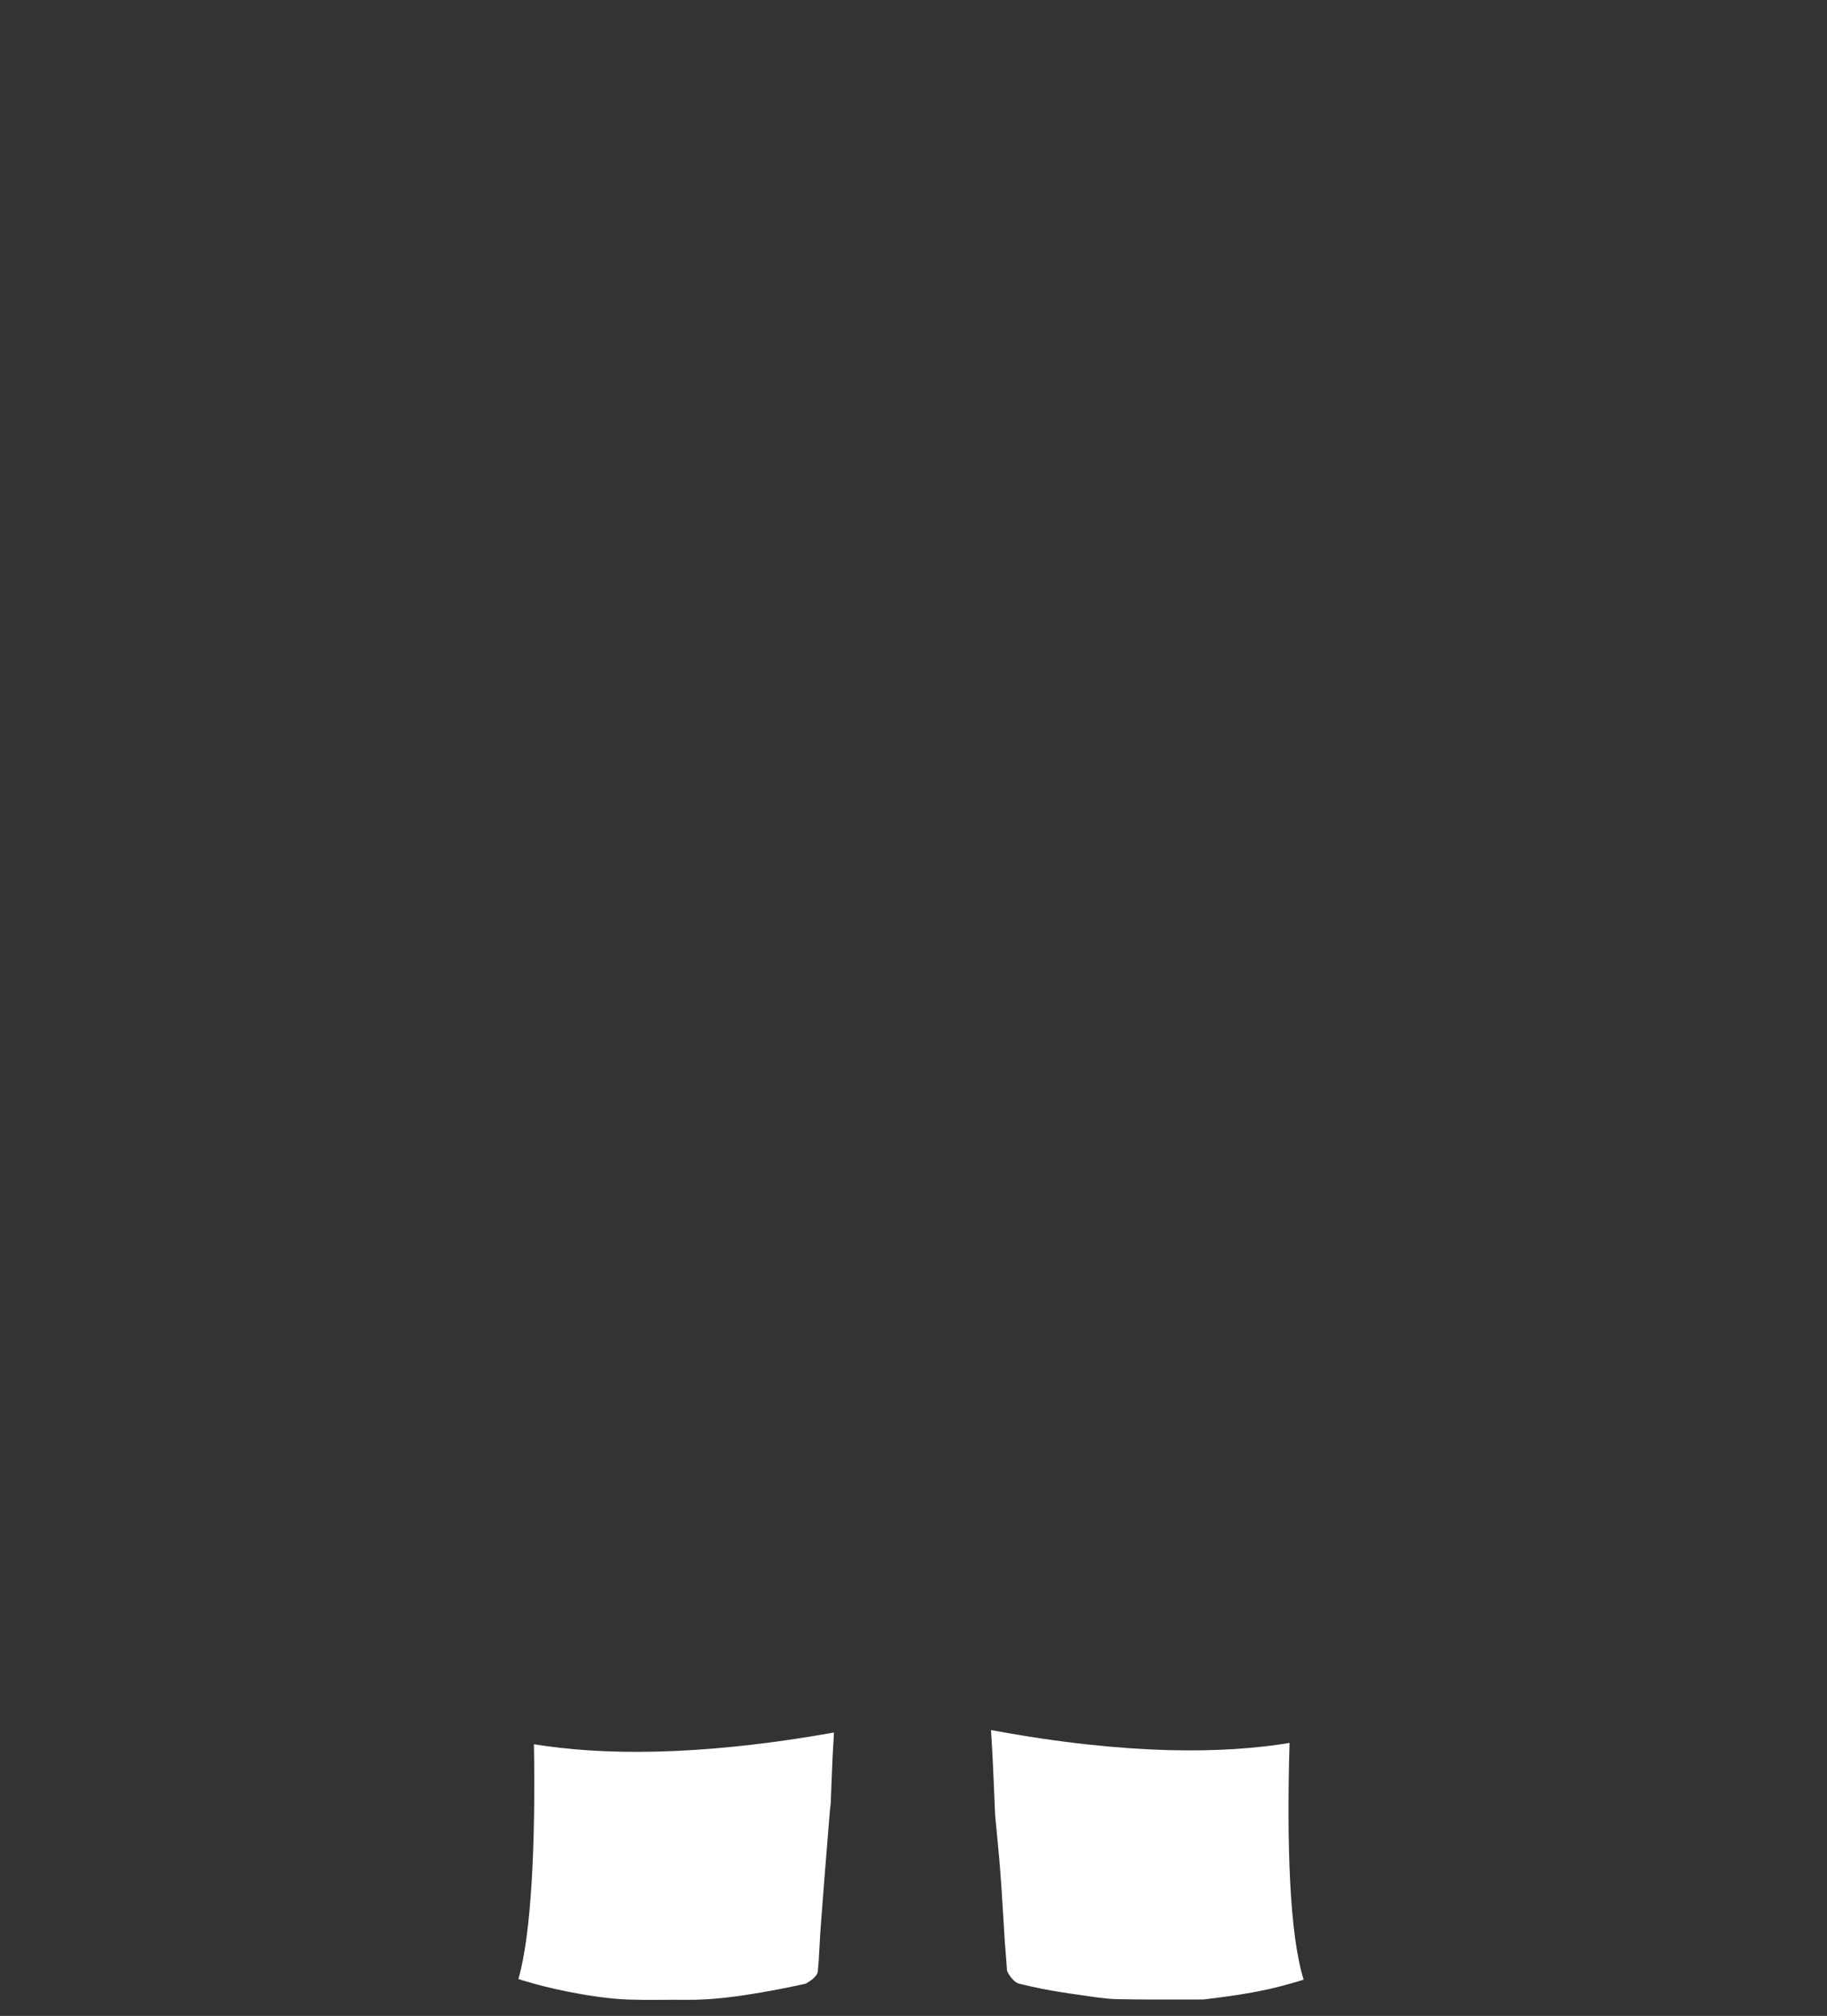
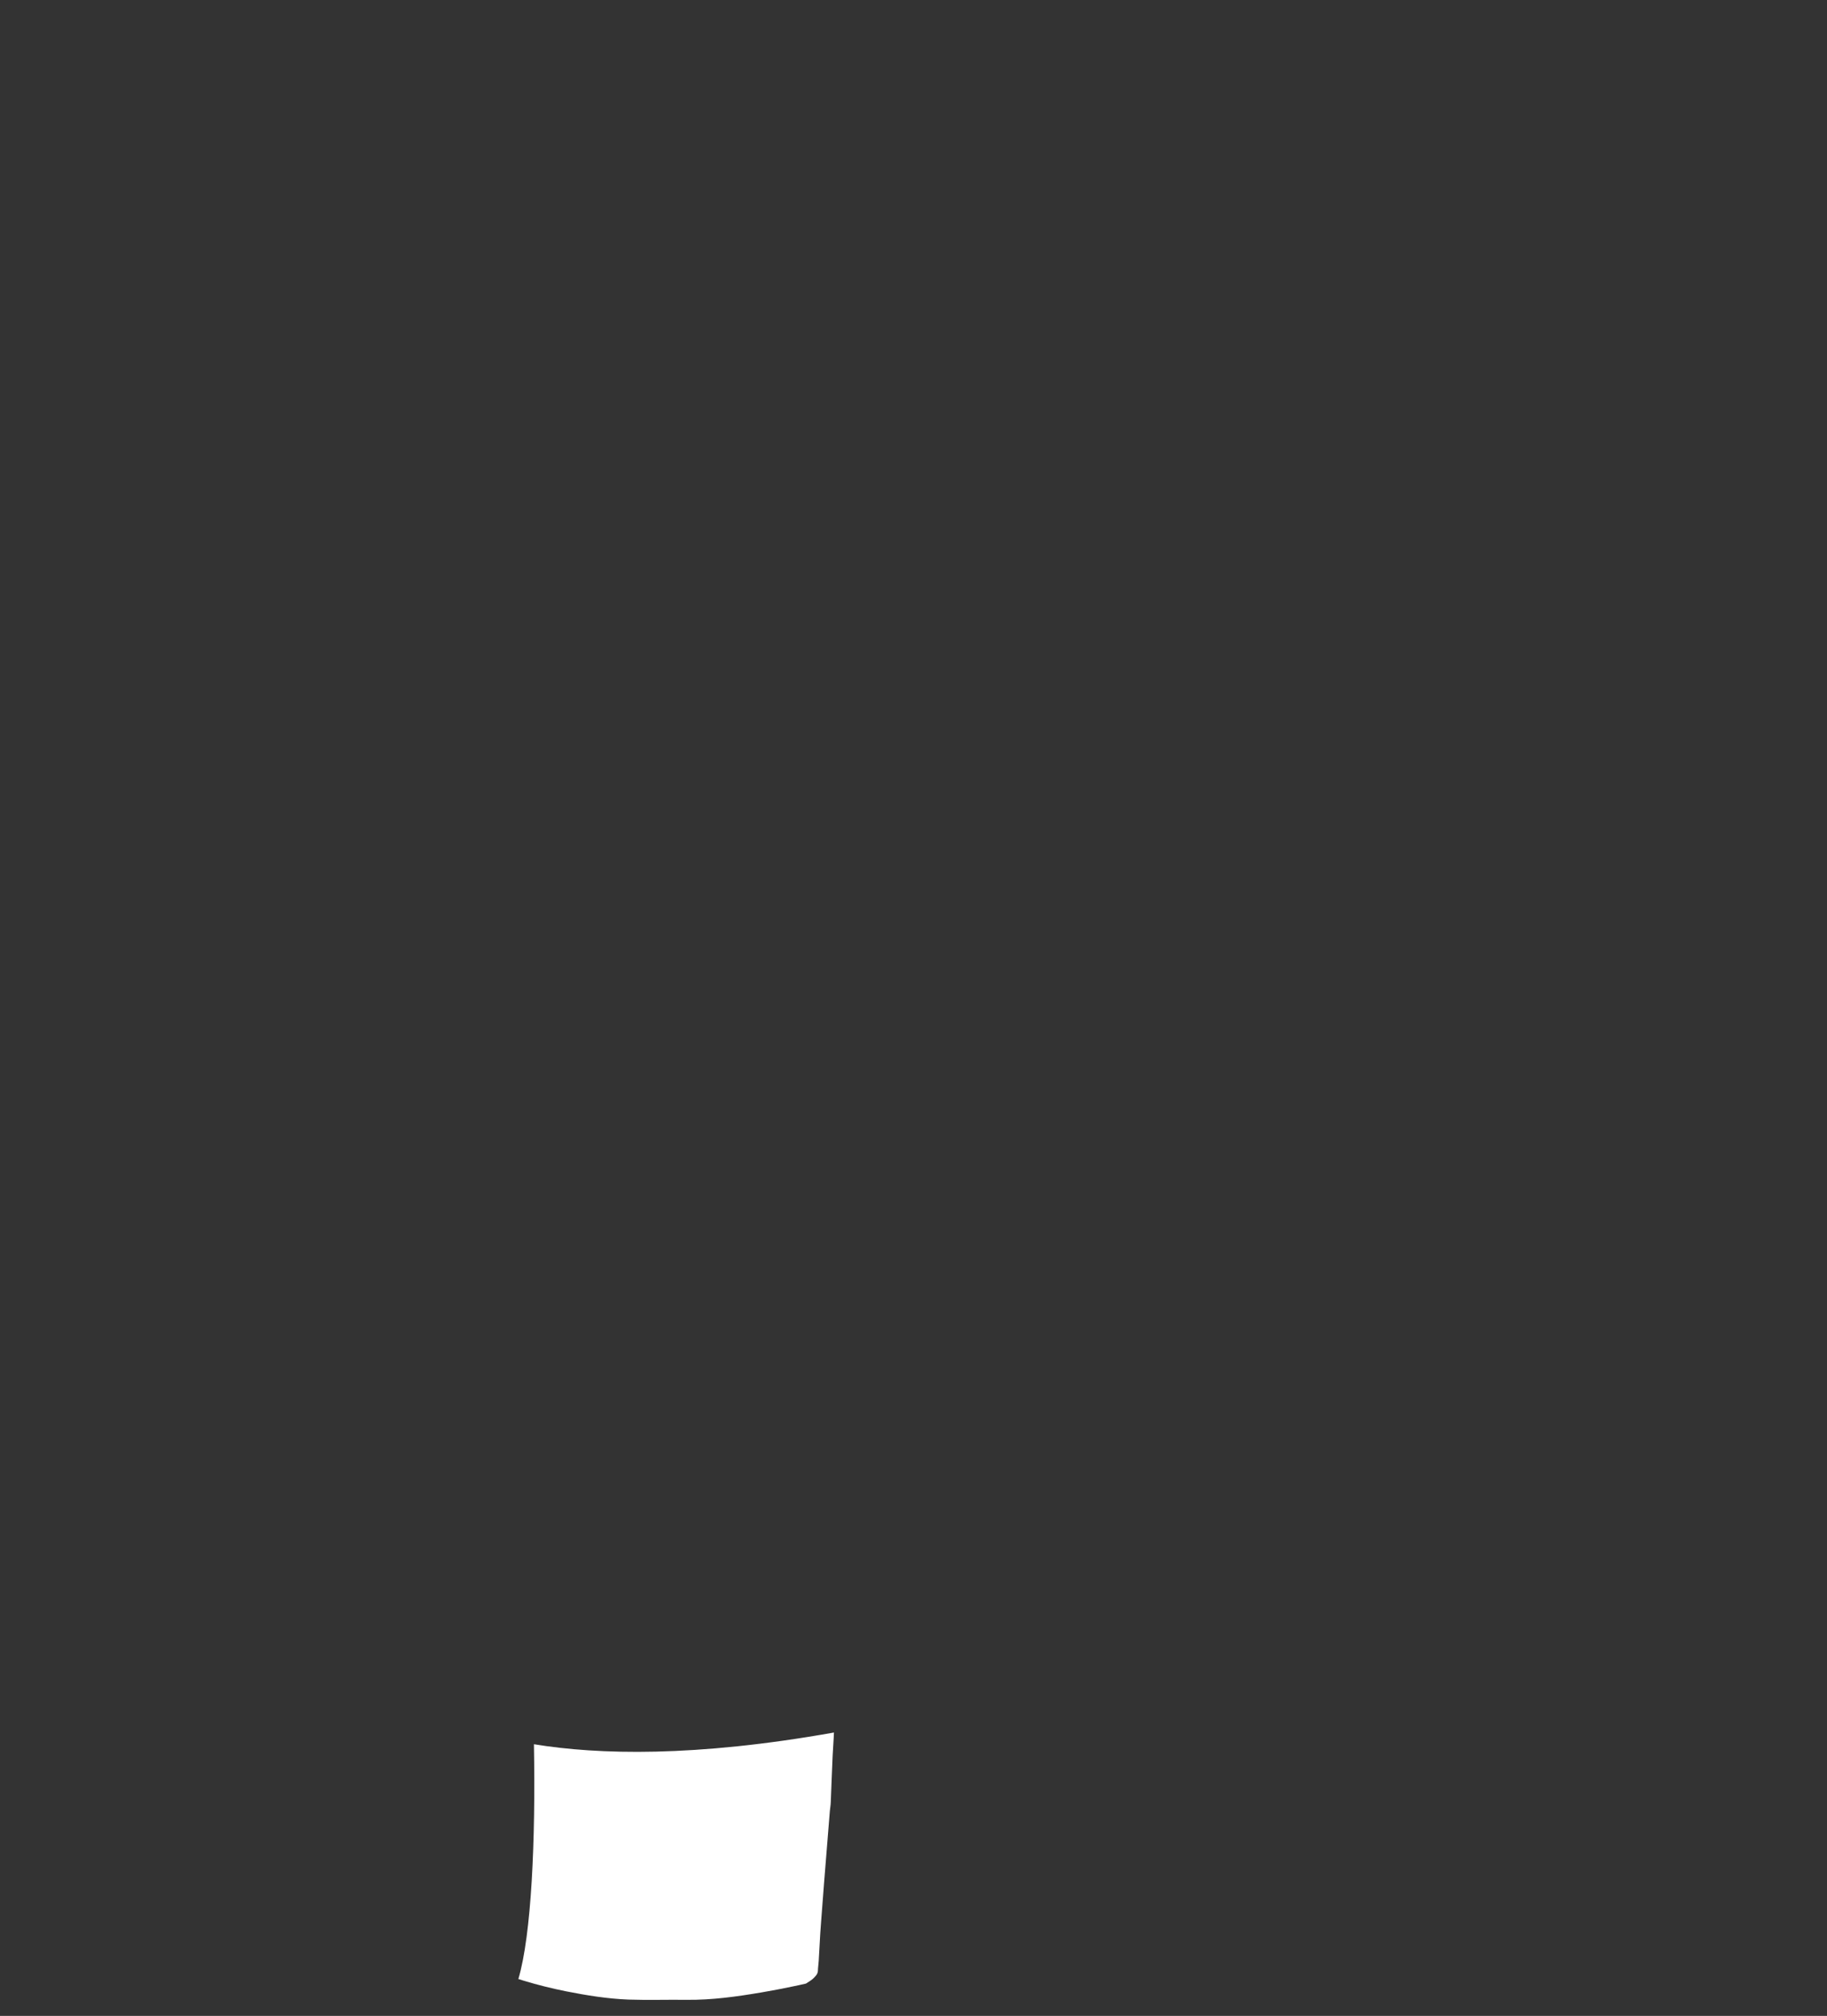
<svg xmlns="http://www.w3.org/2000/svg" id="Layer_1" data-name="Layer 1" viewBox="0 0 223 246">
  <rect x="0" y="0" width="223" height="246" fill="#333333" stroke="none" />
  <path fill="#fff" d="m99.84,240.35c-.01,0-.01.01-.01.01" />
-   <path fill="#fff" d="m159.12,241.58c-.24.08-.49.15-.74.23-.71.21-1.44.41-2.17.6-3.06.79-6.18,1.21-9.32,1.59-3.51-.01-7.01.04-10.51-.04-1.52-.03-3.03-.3-4.54-.51-1.54-.21-3.07-.45-4.59-.74-.97-.19-1.93-.42-2.9-.65-.61-.16-1.37-1.23-1.44-1.63v-.02c-.07-1.18-.19-2.33-.27-3.52-.18-2.85-.33-5.7-.55-8.55-.16-2.19-.4-4.37-.6-6.54-.02-.19-.03-.38-.04-.57-.12-2.77-.22-5.55-.38-8.32-.02-.37-.04-.73-.07-1.1-.01-.23-.03-.46-.04-.69,16.92,3.14,28.63,2.86,36.44,1.57-.35,12.3-.02,23.28,1.72,28.89Z" />
-   <path fill="#fff" d="m101.79,211.42c-.01.12-.01.25-.02.37,0,.09-.01.18-.01.27-.05.74-.09,1.48-.13,2.21-.09,1.9-.15,3.79-.23,5.69-.01.34-.08.69-.11,1.03-.23,2.91-.47,5.81-.7,8.71-.12,1.61-.25,3.22-.37,4.83-.03.47-.07.94-.1,1.4-.08,1.12-.11,2.25-.19,3.36-.03.33-.06.66-.09.99v.07c-.01.5-.16.65-.49,1-.22.23-.63.5-.98.71h-.01c-.58.13-1.14.26-1.71.37-1.24.26-2.48.5-3.73.71-3.01.51-6.02.93-9.08.9-2.38-.03-4.75.05-7.13-.03-2.56-.1-5.1-.51-7.62-1.01-1.73-.35-3.44-.77-5.12-1.28-.23-.07-.47-.15-.7-.22,1.6-5.4,2.11-16.95,1.9-28.65,7.88,1.29,19.66,1.59,36.62-1.43Z" />
+   <path fill="#fff" d="m101.79,211.42c-.01.12-.01.25-.02.37,0,.09-.01.18-.01.27-.05.74-.09,1.48-.13,2.21-.09,1.9-.15,3.79-.23,5.69-.01.34-.08.69-.11,1.03-.23,2.91-.47,5.81-.7,8.71-.12,1.61-.25,3.22-.37,4.83-.03.47-.07.94-.1,1.4-.08,1.12-.11,2.25-.19,3.36-.03.33-.06.66-.09.99v.07c-.01.5-.16.65-.49,1-.22.23-.63.5-.98.71h-.01c-.58.13-1.14.26-1.71.37-1.24.26-2.48.5-3.73.71-3.01.51-6.02.93-9.08.9-2.38-.03-4.75.05-7.13-.03-2.56-.1-5.1-.51-7.62-1.01-1.73-.35-3.44-.77-5.12-1.28-.23-.07-.47-.15-.7-.22,1.6-5.4,2.11-16.95,1.9-28.65,7.88,1.29,19.66,1.59,36.62-1.43" />
</svg>